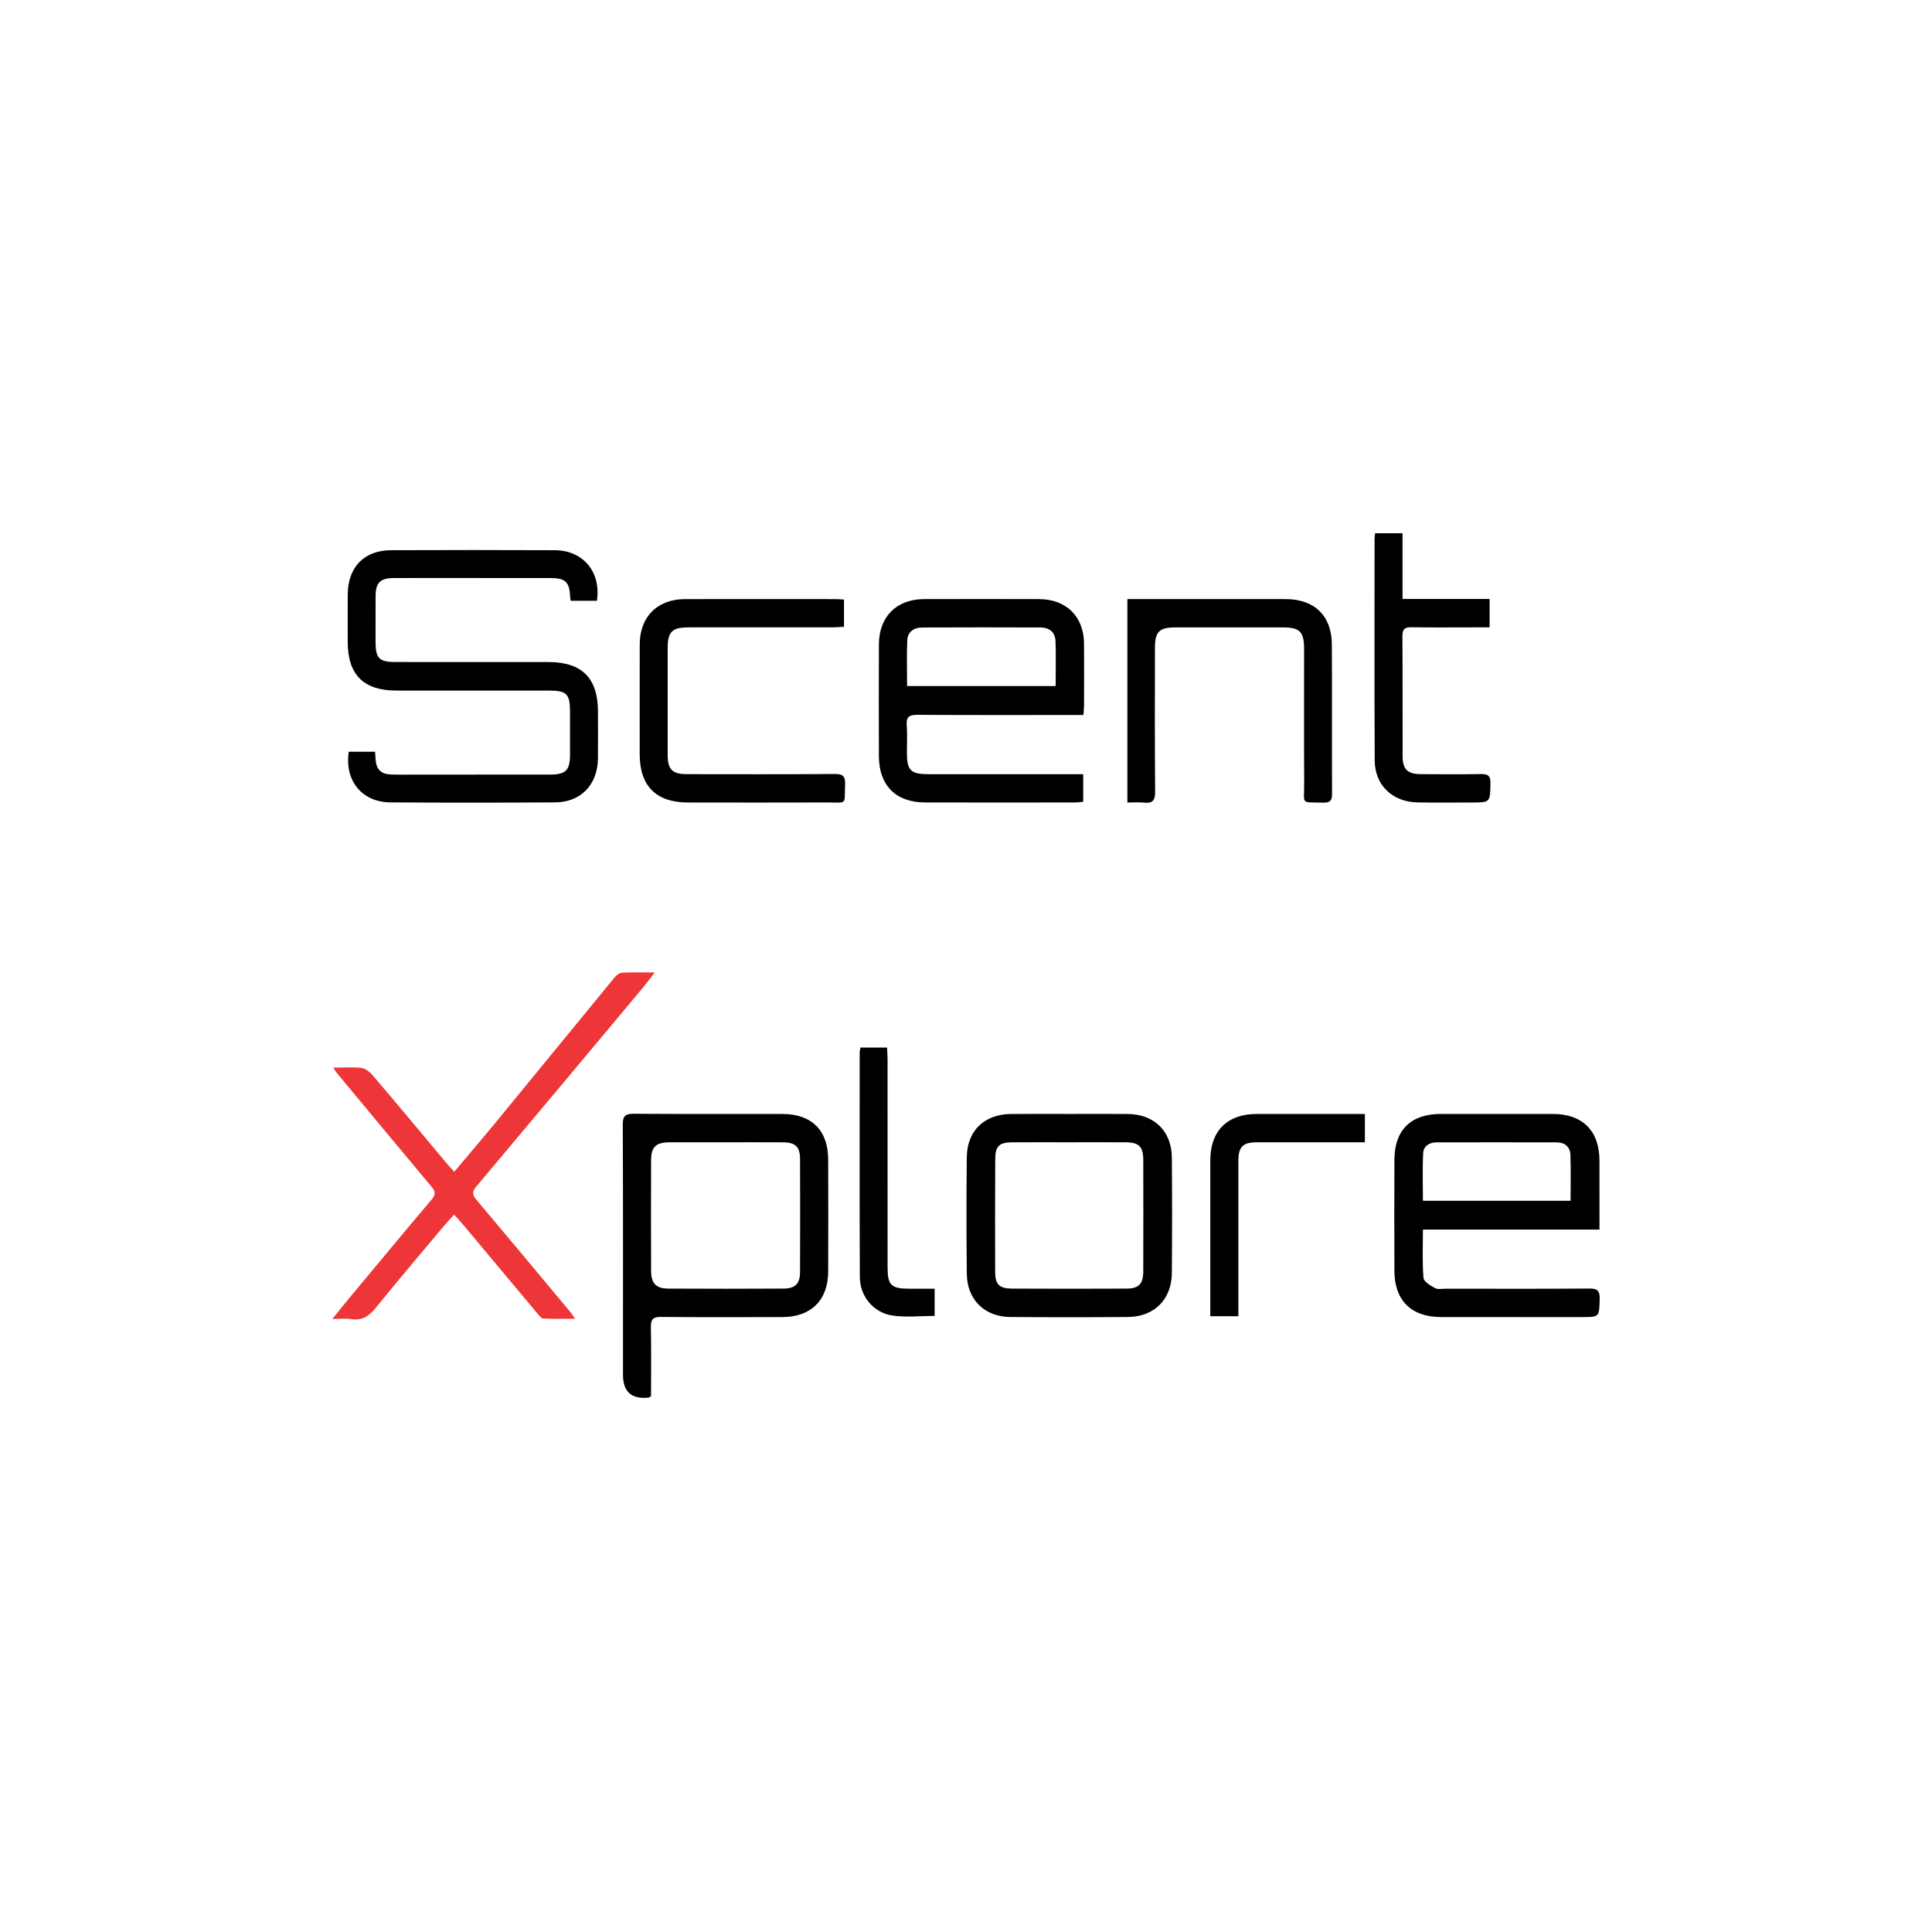
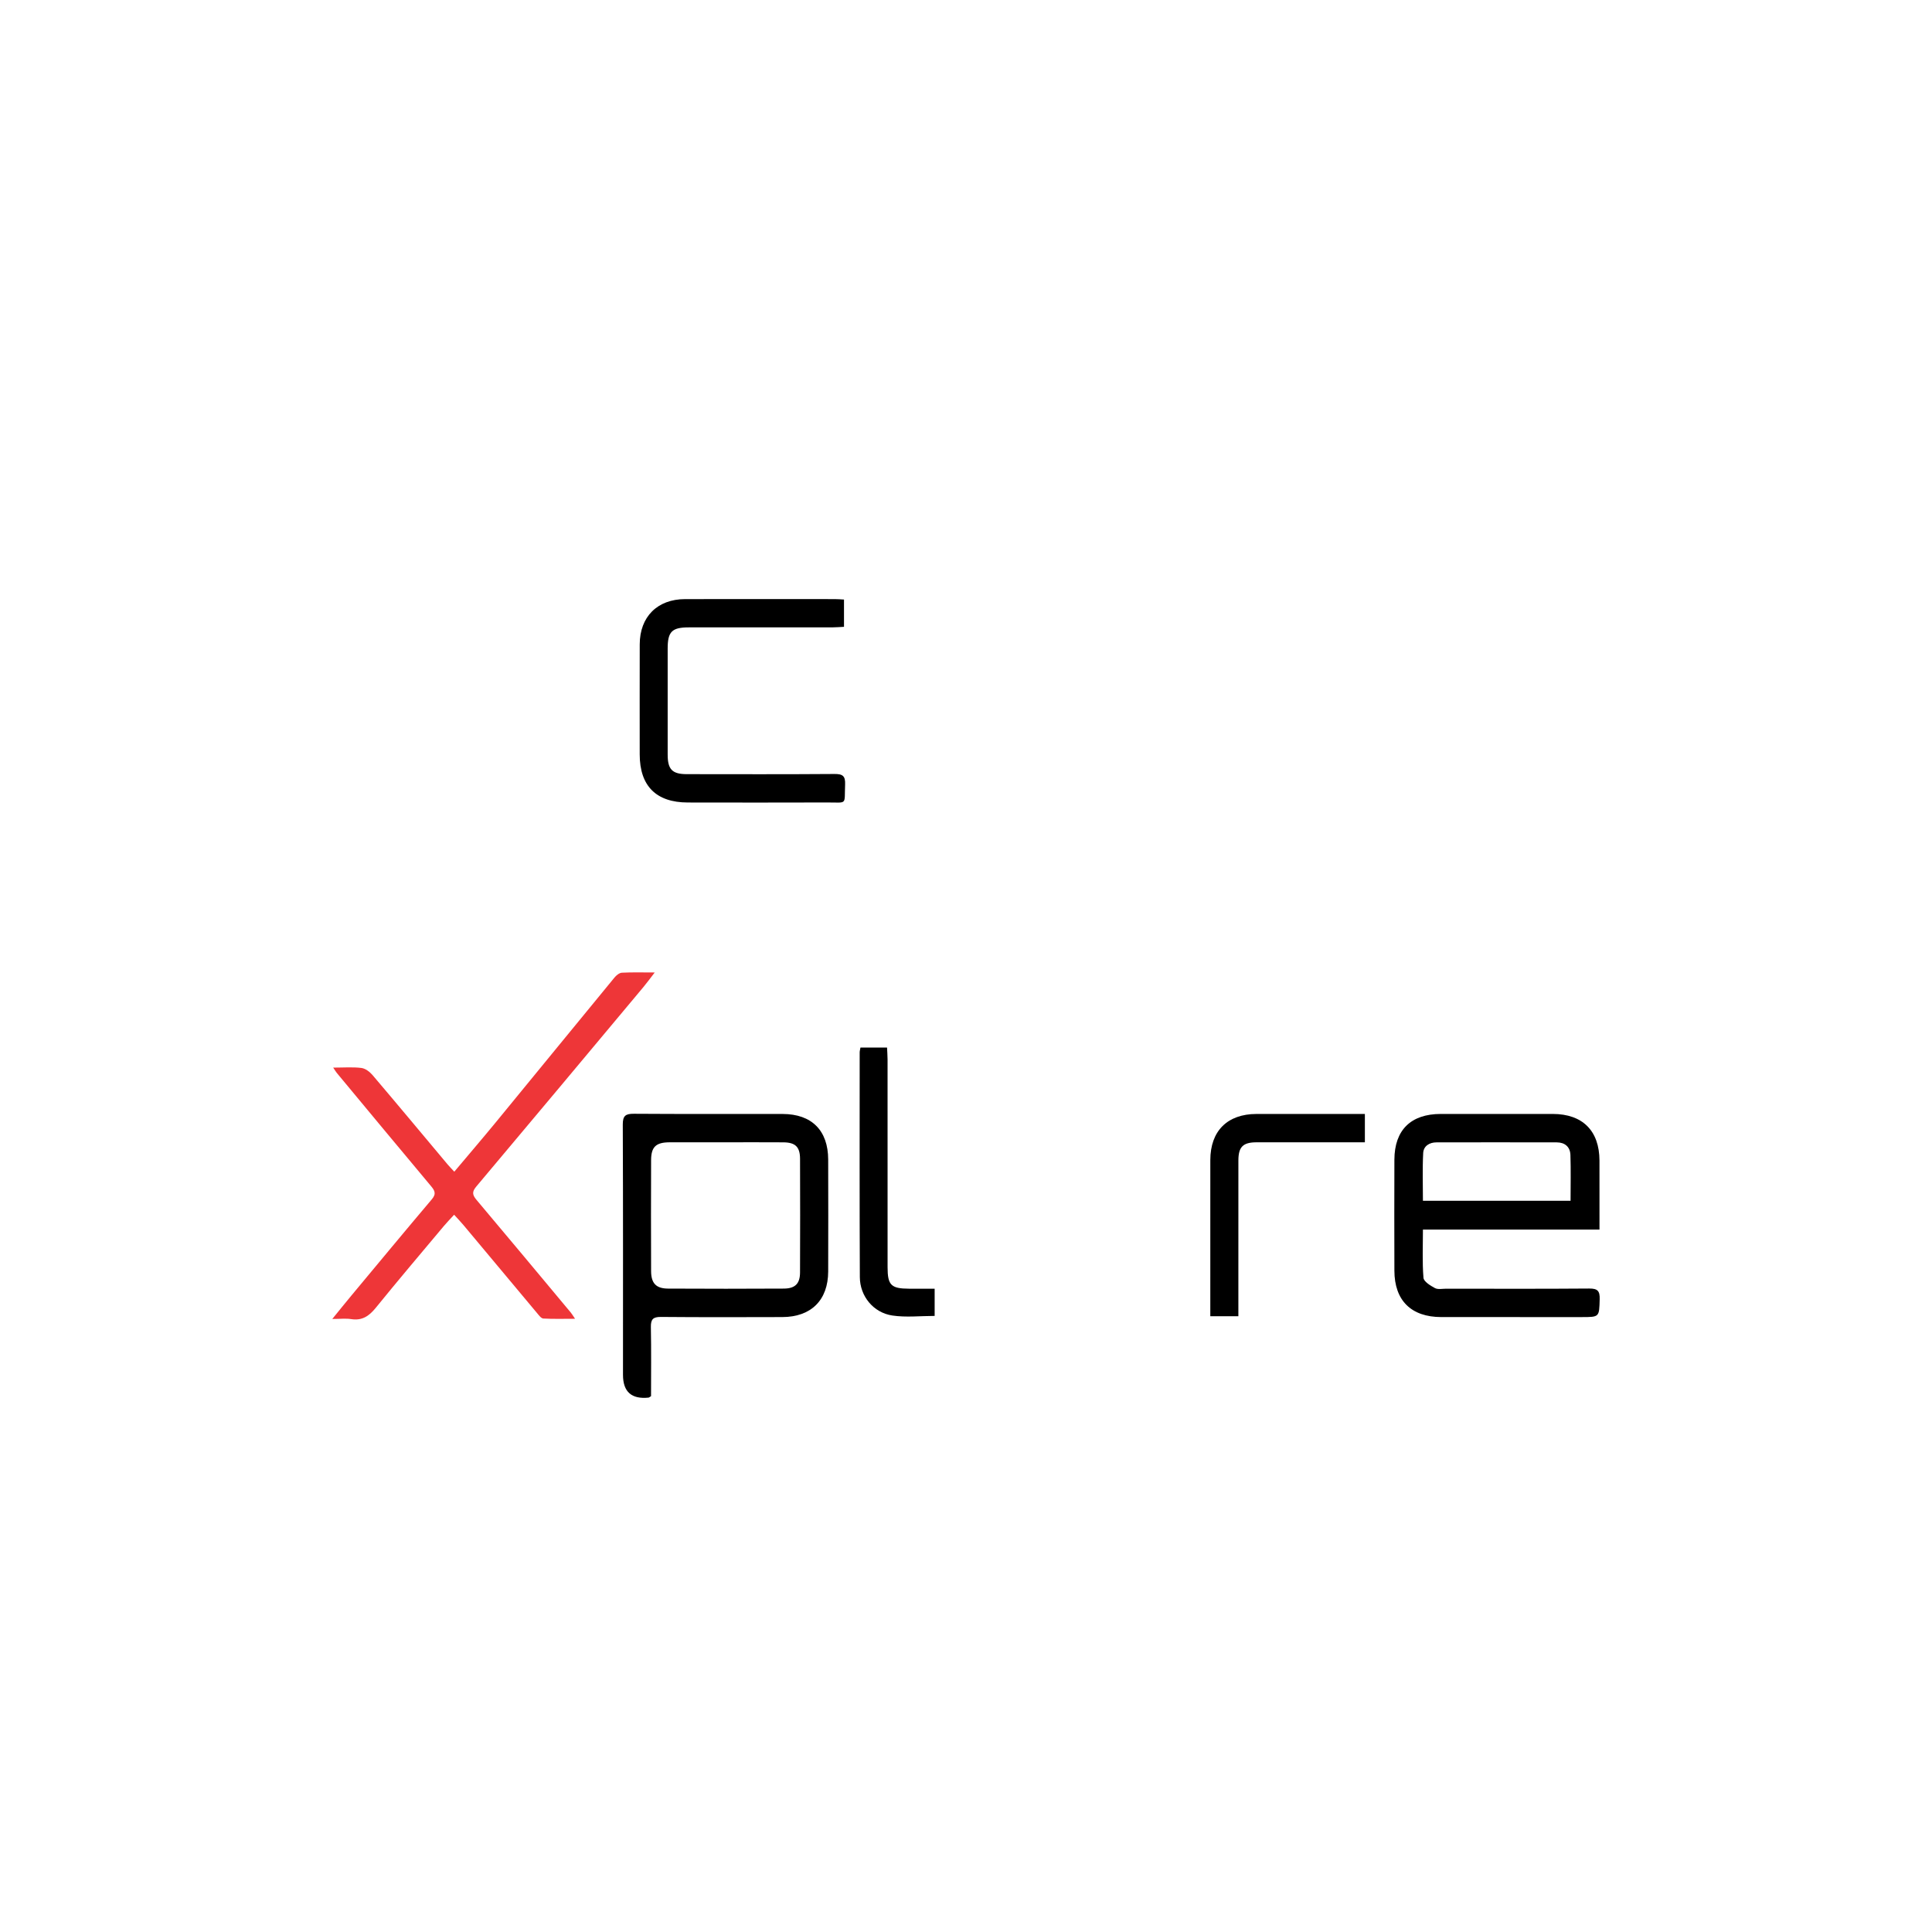
<svg xmlns="http://www.w3.org/2000/svg" width="250" height="250" viewBox="0 0 250 250" fill="none">
  <rect width="250" height="250" fill="white" />
  <g clip-path="url(#clip0_45_3227)">
-     <path d="M77.239 77.739H73.85C73.819 77.521 73.773 77.33 73.766 77.139C73.692 75.325 73.154 74.803 71.283 74.799C67.465 74.79 63.647 74.796 59.829 74.796C56.863 74.796 53.898 74.786 50.933 74.8C49.191 74.809 48.608 75.408 48.599 77.16C48.589 79.148 48.594 81.136 48.597 83.125C48.601 85.156 49.078 85.659 51.099 85.663C57.72 85.673 64.341 85.665 70.962 85.669C75.302 85.671 77.373 87.742 77.376 92.074C77.377 94.103 77.392 96.133 77.372 98.162C77.338 101.52 75.165 103.808 71.844 103.829C64.737 103.873 57.628 103.878 50.52 103.828C46.833 103.801 44.565 101.009 45.129 97.273H48.535C48.558 97.625 48.578 97.937 48.599 98.249C48.684 99.547 49.285 100.173 50.585 100.217C51.762 100.257 52.941 100.23 54.119 100.231C59.805 100.231 65.492 100.234 71.178 100.229C73.225 100.227 73.758 99.682 73.76 97.625C73.763 95.798 73.761 93.972 73.76 92.146C73.76 89.785 73.346 89.362 71.025 89.361C64.445 89.359 57.865 89.361 51.285 89.36C47.055 89.359 45 87.307 44.996 83.089C44.995 81.019 44.983 78.949 45 76.879C45.029 73.377 47.137 71.209 50.609 71.197C57.677 71.17 64.744 71.167 71.812 71.199C75.467 71.216 77.804 74.036 77.239 77.742V77.739Z" fill="black" />
-     <path d="M140.191 92.521C139.645 92.521 139.17 92.521 138.695 92.521C132.038 92.521 125.381 92.541 118.725 92.5C117.691 92.494 117.242 92.729 117.33 93.844C117.422 95.014 117.348 96.195 117.35 97.371C117.353 99.684 117.835 100.176 120.106 100.177C126.275 100.179 132.444 100.177 138.613 100.177C139.094 100.177 139.577 100.177 140.167 100.177V103.754C139.782 103.783 139.358 103.84 138.933 103.84C132.521 103.845 126.108 103.856 119.696 103.838C115.923 103.828 113.74 101.632 113.729 97.86C113.714 93.033 113.712 88.206 113.73 83.379C113.745 79.788 116.011 77.532 119.592 77.523C124.543 77.511 129.495 77.51 134.445 77.523C137.979 77.534 140.251 79.785 140.273 83.282C140.29 85.959 140.28 88.637 140.273 91.314C140.273 91.668 140.226 92.021 140.191 92.519V92.521ZM136.602 88.773C136.602 86.767 136.653 84.864 136.584 82.966C136.542 81.819 135.789 81.201 134.655 81.196C129.543 81.177 124.43 81.174 119.317 81.199C118.263 81.204 117.451 81.754 117.401 82.852C117.313 84.786 117.377 86.728 117.377 88.774H136.602V88.773Z" fill="black" />
-     <path d="M145.88 103.844V77.52C146.323 77.52 146.712 77.52 147.102 77.52C153.519 77.52 159.937 77.515 166.354 77.523C170.084 77.527 172.317 79.669 172.339 83.376C172.378 89.828 172.339 96.281 172.366 102.733C172.369 103.564 172.13 103.884 171.261 103.86C168.223 103.776 168.776 104.212 168.76 101.353C168.727 95.549 168.753 89.747 168.749 83.943C168.747 81.751 168.186 81.185 166.028 81.184C161.398 81.181 156.767 81.18 152.137 81.184C150.009 81.186 149.45 81.731 149.449 83.829C149.443 90.038 149.416 96.248 149.473 102.456C149.484 103.609 149.123 103.977 148.027 103.859C147.356 103.787 146.672 103.845 145.881 103.845L145.88 103.844Z" fill="black" />
    <path d="M109.213 77.58V81.109C108.703 81.134 108.234 81.178 107.766 81.179C101.552 81.183 95.338 81.18 89.125 81.183C86.946 81.184 86.397 81.734 86.396 83.924C86.392 88.509 86.39 93.095 86.397 97.68C86.401 99.567 87 100.173 88.863 100.175C95.239 100.181 101.615 100.202 107.991 100.154C109.063 100.145 109.402 100.431 109.356 101.513C109.242 104.235 109.711 103.829 107.033 103.839C101.022 103.861 95.011 103.851 89.001 103.843C84.906 103.837 82.782 101.706 82.778 97.621C82.775 92.874 82.769 88.126 82.781 83.378C82.79 79.806 85.068 77.531 88.651 77.525C95.109 77.513 101.565 77.52 108.023 77.524C108.381 77.524 108.74 77.557 109.214 77.581L109.213 77.58Z" fill="black" />
-     <path d="M177.941 69H181.488V77.509H192.755V81.182C191.902 81.182 191.068 81.182 190.234 81.182C187.717 81.182 185.2 81.213 182.684 81.166C181.812 81.15 181.464 81.372 181.471 82.314C181.51 87.505 181.48 92.696 181.497 97.887C181.502 99.531 182.155 100.165 183.796 100.173C186.394 100.188 188.991 100.208 191.588 100.161C192.49 100.145 192.883 100.331 192.864 101.356C192.819 103.844 192.873 103.845 190.337 103.845C188.024 103.845 185.709 103.879 183.397 103.83C180.172 103.763 177.904 101.597 177.887 98.4C177.837 88.829 177.867 79.258 177.869 69.687C177.869 69.492 177.909 69.297 177.942 69H177.941Z" fill="black" />
    <path d="M84.244 180.664C84.005 180.81 83.973 180.846 83.937 180.849C81.723 181.082 80.615 180.101 80.615 177.905C80.615 167.113 80.634 156.321 80.588 145.529C80.583 144.377 80.939 144.115 82.027 144.122C88.443 144.167 94.858 144.136 101.274 144.148C105.036 144.155 107.157 146.279 107.167 150.046C107.181 154.874 107.181 159.703 107.167 164.53C107.157 168.232 104.966 170.416 101.237 170.428C95.998 170.444 90.76 170.457 85.522 170.411C84.498 170.402 84.204 170.723 84.223 171.726C84.281 174.723 84.244 177.721 84.244 180.665V180.664ZM93.939 147.811C91.504 147.811 89.07 147.804 86.636 147.814C84.881 147.821 84.257 148.405 84.251 150.125C84.234 154.909 84.234 159.692 84.251 164.476C84.257 166.057 84.897 166.737 86.456 166.744C91.446 166.771 96.437 166.771 101.427 166.743C102.899 166.734 103.518 166.098 103.524 164.657C103.544 159.752 103.543 154.847 103.525 149.942C103.519 148.405 102.917 147.829 101.363 147.818C98.888 147.8 96.413 147.814 93.938 147.812L93.939 147.811Z" fill="black" />
    <path d="M206.974 159.108H184.127C184.127 161.256 184.03 163.313 184.197 165.348C184.237 165.841 185.097 166.363 185.684 166.679C186.067 166.885 186.638 166.757 187.125 166.757C193.298 166.761 199.472 166.785 205.645 166.736C206.734 166.727 207.03 167.058 206.998 168.119C206.93 170.429 206.986 170.431 204.661 170.431C198.609 170.431 192.558 170.437 186.506 170.429C182.607 170.423 180.446 168.292 180.434 164.427C180.42 159.639 180.416 154.85 180.434 150.061C180.449 146.224 182.563 144.15 186.431 144.144C191.264 144.138 196.098 144.136 200.93 144.144C204.788 144.151 206.959 146.322 206.971 150.178C206.98 153.092 206.973 156.005 206.973 159.106L206.974 159.108ZM203.231 155.383C203.231 153.322 203.279 151.382 203.212 149.447C203.176 148.409 202.502 147.826 201.45 147.823C196.262 147.811 191.073 147.814 185.884 147.822C184.956 147.823 184.207 148.301 184.16 149.204C184.053 151.244 184.126 153.295 184.126 155.383H203.232H203.231Z" fill="black" />
    <path d="M43.117 138.149C44.494 138.149 45.64 138.054 46.756 138.192C47.272 138.256 47.84 138.685 48.198 139.105C51.457 142.936 54.672 146.803 57.904 150.656C58.157 150.958 58.436 151.238 58.786 151.618C60.629 149.426 62.42 147.337 64.167 145.212C69.288 138.977 74.389 132.725 79.515 126.493C79.751 126.206 80.141 125.886 80.474 125.868C81.797 125.796 83.126 125.838 84.722 125.838C84.128 126.606 83.715 127.178 83.263 127.718C76.059 136.335 68.858 144.956 61.623 153.548C61.03 154.252 61.147 154.656 61.68 155.287C65.76 160.123 69.806 164.987 73.86 169.845C74.011 170.026 74.13 170.234 74.413 170.649C72.918 170.649 71.608 170.69 70.302 170.617C70.024 170.601 69.736 170.2 69.509 169.93C66.33 166.138 63.162 162.337 59.987 158.543C59.627 158.113 59.236 157.708 58.764 157.187C58.274 157.724 57.83 158.175 57.425 158.659C54.482 162.172 51.515 165.666 48.629 169.225C47.766 170.29 46.872 170.914 45.45 170.693C44.749 170.584 44.017 170.674 42.998 170.674C43.927 169.534 44.671 168.604 45.433 167.688C48.91 163.512 52.377 159.326 55.888 155.177C56.511 154.442 56.223 154.017 55.726 153.425C51.663 148.576 47.624 143.704 43.582 138.838C43.46 138.691 43.365 138.52 43.116 138.15L43.117 138.149Z" fill="#EE3638" />
-     <path d="M138.387 144.145C140.904 144.145 143.422 144.124 145.939 144.15C149.362 144.185 151.608 146.372 151.636 149.778C151.678 154.768 151.676 159.758 151.636 164.748C151.608 168.143 149.36 170.389 145.95 170.418C140.875 170.461 135.799 170.46 130.723 170.418C127.387 170.391 125.141 168.17 125.104 164.822C125.048 159.792 125.048 154.76 125.103 149.729C125.141 146.31 127.387 144.174 130.833 144.148C133.35 144.129 135.868 144.145 138.386 144.144L138.387 144.145ZM138.451 147.812C135.936 147.812 133.421 147.799 130.907 147.816C129.313 147.827 128.792 148.327 128.783 149.941C128.759 154.831 128.755 159.721 128.772 164.611C128.778 166.188 129.318 166.736 130.915 166.744C135.863 166.77 140.811 166.77 145.759 166.746C147.373 166.738 147.935 166.134 147.939 164.498C147.952 159.717 147.951 154.935 147.94 150.153C147.936 148.356 147.399 147.821 145.629 147.813C143.236 147.802 140.843 147.81 138.451 147.811V147.812Z" fill="black" />
    <path d="M176.614 144.143V147.811C176.109 147.811 175.675 147.811 175.242 147.811C171.022 147.811 166.804 147.805 162.584 147.814C160.843 147.817 160.25 148.409 160.247 150.158C160.238 156.36 160.244 162.561 160.244 168.763C160.244 169.246 160.244 169.729 160.244 170.322H156.613C156.613 169.867 156.613 169.471 156.613 169.076C156.613 162.753 156.607 156.43 156.615 150.106C156.621 146.346 158.819 144.153 162.586 144.146C167.207 144.137 171.827 144.144 176.615 144.144L176.614 144.143Z" fill="black" />
    <path d="M111.345 135.551H114.784C114.807 136.079 114.849 136.589 114.85 137.1C114.854 146.061 114.851 155.022 114.853 163.983C114.853 166.299 115.307 166.748 117.636 166.758C118.719 166.763 119.8 166.758 120.943 166.758V170.279C119.08 170.279 117.237 170.493 115.466 170.227C113.006 169.857 111.273 167.717 111.263 165.251C111.22 155.561 111.24 145.87 111.242 136.179C111.242 135.988 111.304 135.796 111.345 135.549V135.551Z" fill="black" />
  </g>
  <defs>
    <clipPath id="clip0_45_3227">
      <rect width="164" height="112" fill="white" transform="translate(43 69)" />
    </clipPath>
  </defs>
</svg>